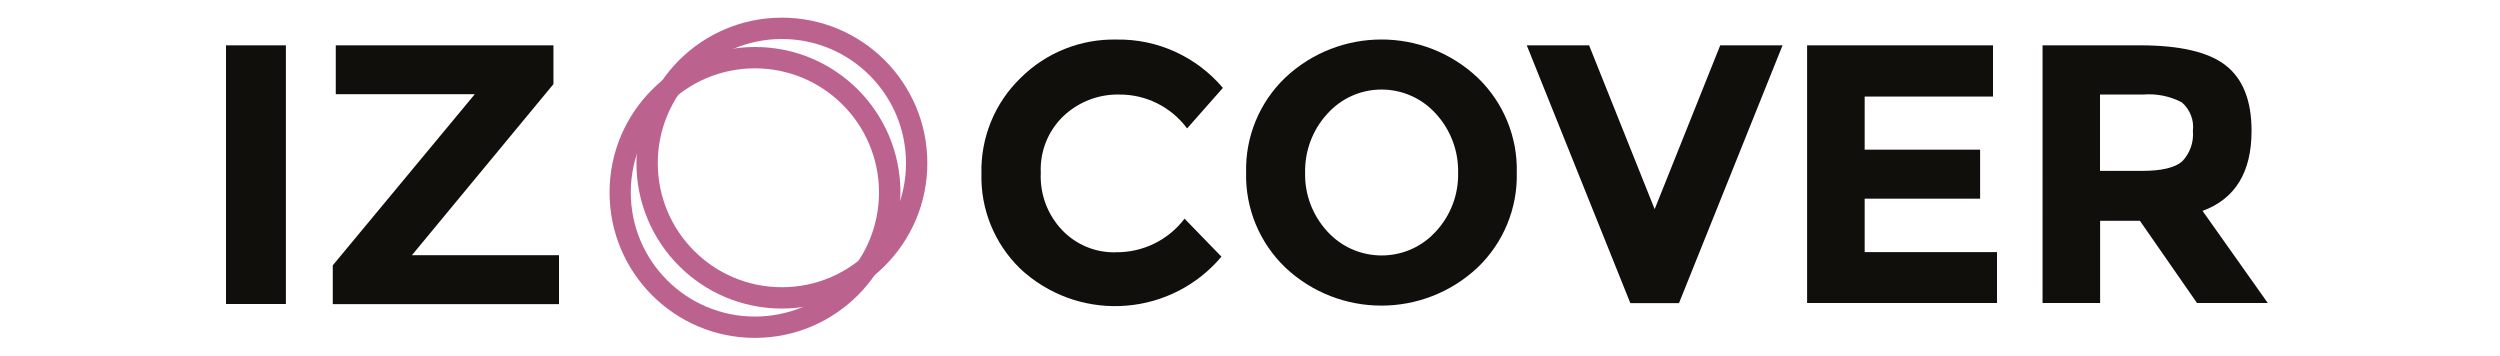
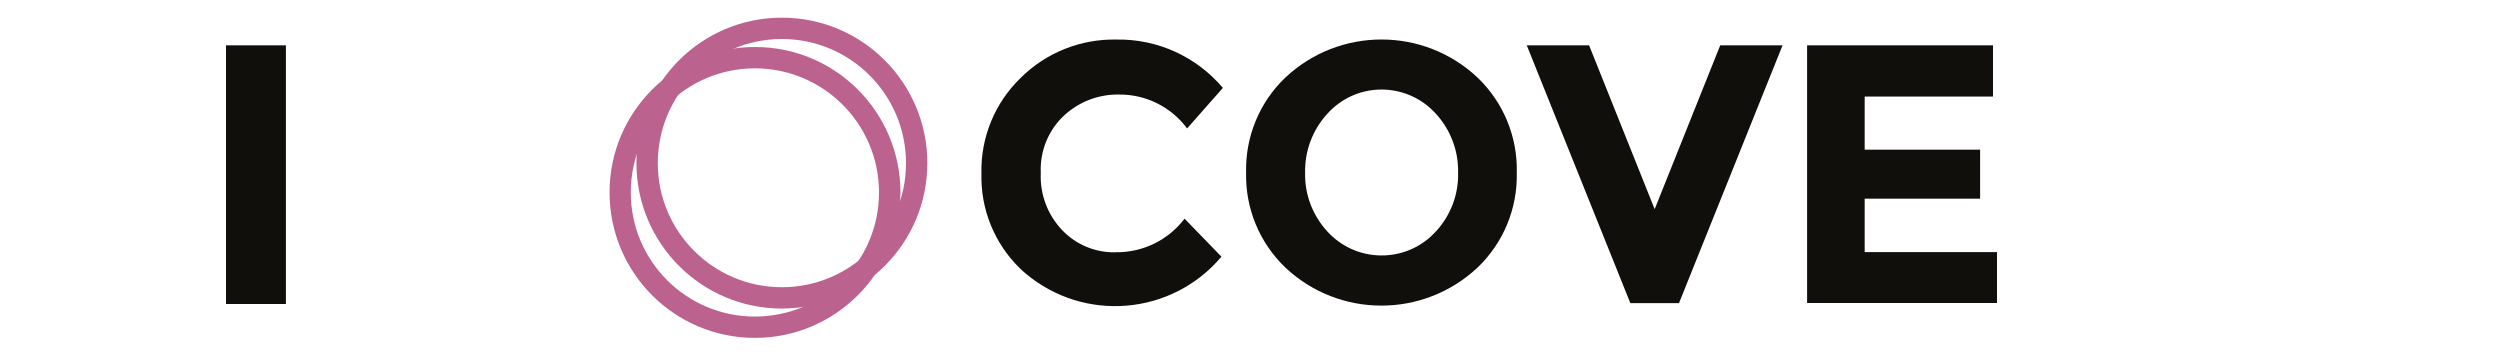
<svg xmlns="http://www.w3.org/2000/svg" id="Layer_1" viewBox="0 0 225 32">
  <defs>
    <style>.cls-1{fill:#bc628f;}.cls-2{fill:#110f0c;}</style>
  </defs>
  <g>
    <path id="Path_71" class="cls-1" d="M70.37,27.77c-7.23,0-13.09-5.86-13.09-13.09,0-7.23,5.86-13.09,13.09-13.09,7.23,0,13.09,5.86,13.09,13.09h0c0,7.23-5.86,13.08-13.09,13.09m0-24.26c-6.17,0-11.17,5-11.17,11.17s5,11.17,11.17,11.17,11.17-5,11.17-11.17h0c0-6.17-5.01-11.17-11.17-11.17" />
    <path id="Path_72" class="cls-1" d="M67.94,30.41c-7.23,0-13.09-5.87-13.08-13.1,0-7.23,5.87-13.09,13.1-13.08,7.23,0,13.08,5.86,13.08,13.09,0,7.23-5.87,13.09-13.1,13.09m0-24.26c-6.17,0-11.17,5-11.17,11.17s5,11.17,11.17,11.17,11.17-5,11.17-11.17h0c0-6.17-5.01-11.17-11.17-11.17" />
  </g>
  <rect id="Rectangle_127" class="cls-2" x="20.34" y="4.08" width="5.39" height="23.28" />
-   <path id="Path_73" class="cls-2" d="M50.31,22.98v4.39H29.95v-3.49l12.78-15.4h-12.51V4.08h19.59v3.49l-12.74,15.4h13.24Z" />
  <path id="Path_74" class="cls-2" d="M100.37,22.7c2.44,.05,4.76-1.07,6.24-3.02l3.32,3.42c-4.46,5.29-12.35,5.96-17.64,1.5-.17-.14-.33-.29-.49-.44-2.3-2.24-3.56-5.34-3.47-8.54-.08-3.24,1.2-6.36,3.53-8.61,2.29-2.28,5.41-3.52,8.64-3.45,3.68-.06,7.18,1.54,9.56,4.35l-3.22,3.65c-1.43-1.93-3.7-3.07-6.11-3.05-1.85-.04-3.64,.65-4.99,1.91-1.41,1.33-2.16,3.21-2.07,5.14-.09,1.93,.62,3.8,1.96,5.19,1.24,1.28,2.96,1.99,4.74,1.96" />
  <path id="Path_75" class="cls-2" d="M132.99,24.07c-4.87,4.58-12.46,4.58-17.32,0-2.32-2.23-3.6-5.33-3.52-8.54-.08-3.22,1.2-6.32,3.52-8.54,4.87-4.58,12.46-4.58,17.32,0,2.32,2.23,3.6,5.33,3.52,8.54,.08,3.22-1.2,6.32-3.52,8.54m-1.76-8.53c.04-1.95-.67-3.85-1.99-5.29-2.42-2.7-6.57-2.94-9.27-.52-.18,.16-.36,.34-.52,.52-1.32,1.44-2.03,3.34-1.99,5.29-.05,1.95,.67,3.84,1.99,5.28,2.44,2.7,6.62,2.91,9.32,.47,.16-.15,.32-.31,.47-.47,1.32-1.43,2.04-3.33,1.99-5.28" />
  <path id="Path_76" class="cls-2" d="M148.91,18.85l5.91-14.77h5.61l-9.32,23.2h-4.38l-9.32-23.2h5.61l5.91,14.77Z" />
  <path id="Path_77" class="cls-2" d="M179.37,4.08v4.61h-11.55v4.78h10.39v4.41h-10.39v4.81h11.91v4.58h-17.09V4.08h16.72Z" />
-   <path id="Path_78" class="cls-2" d="M202.64,11.78c0,3.72-1.47,6.12-4.41,7.2l5.87,8.29h-6.37l-5.14-7.4h-3.58v7.4h-5.18V4.08h8.79c3.6,0,6.18,.61,7.71,1.82,1.54,1.21,2.31,3.17,2.31,5.87m-6.24,2.75c.7-.73,1.05-1.73,.96-2.74,.12-.97-.26-1.93-1-2.57-1.07-.56-2.28-.8-3.48-.7h-3.88v6.87h3.78c1.77,0,2.98-.29,3.62-.86" />
</svg>